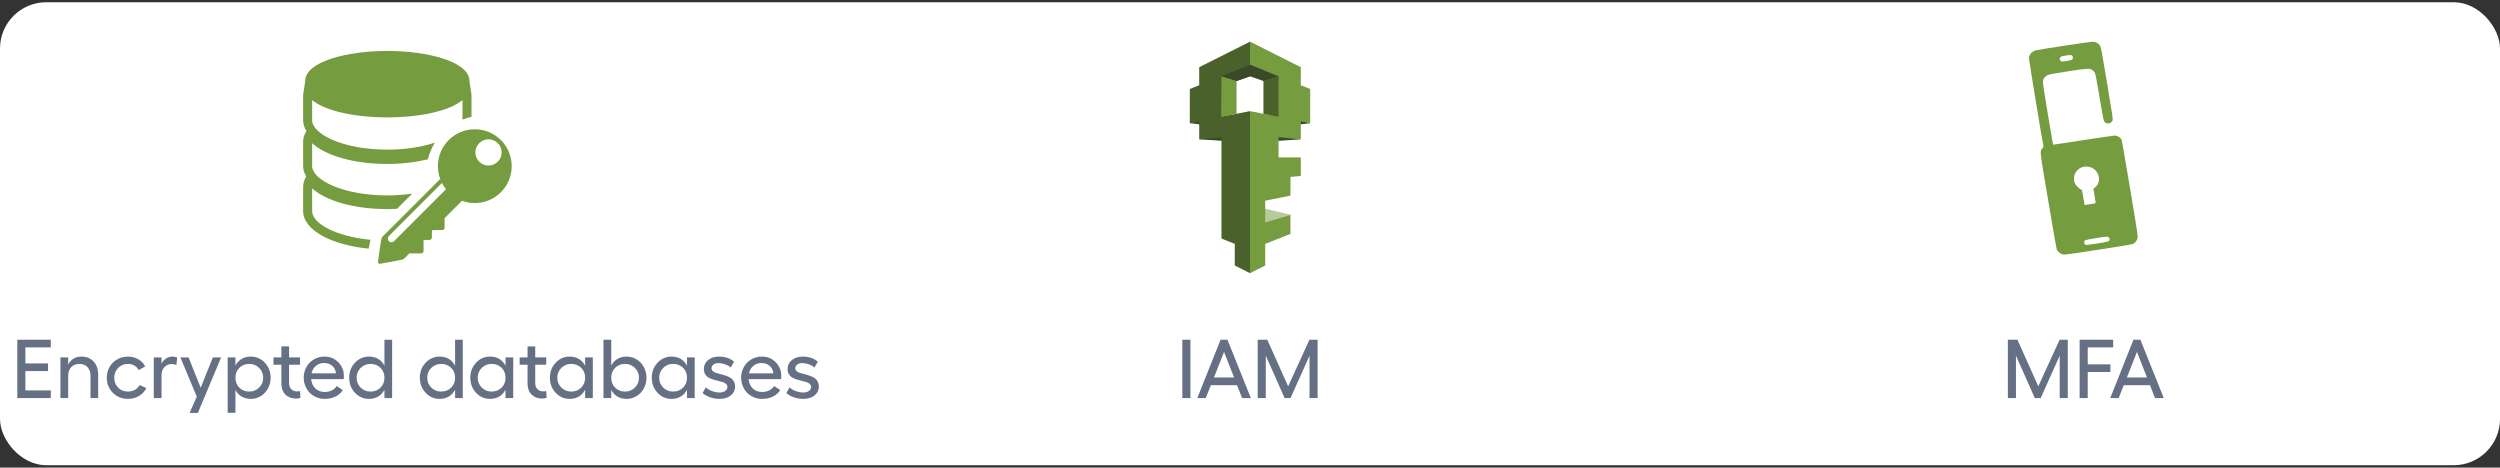
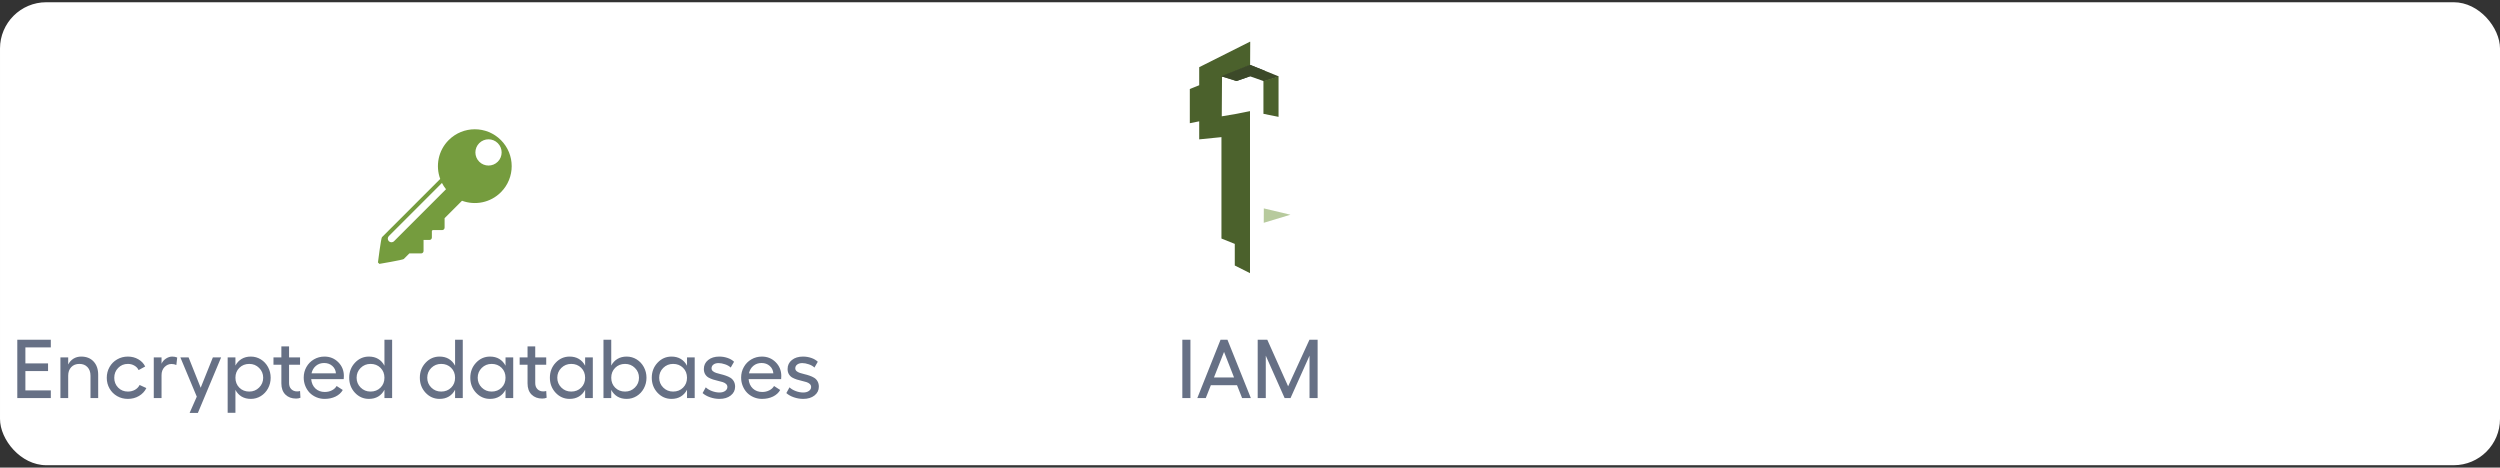
<svg xmlns="http://www.w3.org/2000/svg" width="540" height="101" viewBox="0 0 540 101" fill="none">
  <rect x="0" y="0" width="540" height="101" fill="#333333" stroke="none" />
  <rect x="0.001" y="0.485" width="540" height="100" rx="10" fill="white" />
  <path d="M255.384 73.382H257.133V85.985H255.384V73.382ZM268.295 85.985L267.196 83.199H261.545L260.446 85.985H258.618L263.637 73.382H265.131L270.185 85.985H268.295ZM262.213 81.538H266.555L264.393 76.01L262.213 81.538ZM271.661 85.985V73.382H273.735L278.235 83.445L282.841 73.382H284.607V85.985H282.858V76.827L278.754 85.985H277.479L273.41 76.827V85.985H271.661Z" fill="#667085" />
-   <path d="M433.697 85.985V73.382H435.771L440.271 83.445L444.877 73.382H446.644V85.985H444.895V76.827L440.79 85.985H439.516L435.446 76.827V85.985H433.697ZM449.201 73.382H456.443V75.043H450.95V78.699H455.846V80.352H450.95V85.985H449.201V73.382ZM465.487 85.985L464.389 83.199H458.737L457.639 85.985H455.811L460.829 73.382H462.323L467.377 85.985H465.487ZM459.405 81.538H463.747L461.585 76.01L459.405 81.538Z" fill="#667085" />
  <path d="M3.735 73.382H10.977V75.043H5.484V78.497H10.38V80.149H5.484V84.333H10.977V85.985H3.735V73.382ZM17.534 77.02C18.665 77.02 19.559 77.375 20.215 78.084C20.877 78.793 21.208 79.754 21.208 80.967V85.985H19.547V81.143C19.547 80.375 19.33 79.76 18.896 79.297C18.463 78.834 17.883 78.603 17.156 78.603C16.418 78.603 15.829 78.834 15.39 79.297C14.95 79.76 14.73 80.375 14.73 81.143V85.985H13.052V77.205H14.73V78.734C15.012 78.189 15.393 77.768 15.873 77.469C16.359 77.17 16.913 77.02 17.534 77.02ZM31.614 83.823C31.269 84.538 30.738 85.106 30.023 85.528C29.314 85.95 28.512 86.161 27.615 86.161C26.771 86.161 26.001 85.962 25.304 85.564C24.606 85.165 24.059 84.617 23.66 83.92C23.262 83.223 23.062 82.452 23.062 81.608C23.062 80.759 23.262 79.982 23.66 79.279C24.059 78.576 24.606 78.025 25.304 77.627C26.001 77.223 26.771 77.02 27.615 77.02C28.459 77.02 29.215 77.217 29.883 77.609C30.557 77.996 31.049 78.515 31.359 79.165L29.936 79.939C29.754 79.534 29.452 79.212 29.03 78.972C28.614 78.726 28.143 78.603 27.615 78.603C26.783 78.603 26.086 78.893 25.523 79.473C24.961 80.047 24.68 80.759 24.68 81.608C24.68 82.446 24.961 83.152 25.523 83.727C26.086 84.295 26.783 84.579 27.615 84.579C28.184 84.579 28.693 84.453 29.145 84.201C29.596 83.949 29.933 83.601 30.155 83.155L31.614 83.823ZM37.195 77.02C37.588 77.02 37.948 77.088 38.276 77.223L38.092 78.84C37.77 78.693 37.421 78.62 37.046 78.62C36.472 78.62 35.968 78.843 35.534 79.288C35.106 79.733 34.893 80.316 34.893 81.037V85.985H33.214V77.205H34.893V78.567C35.086 78.116 35.402 77.747 35.842 77.46C36.287 77.167 36.738 77.02 37.195 77.02ZM45.976 77.205H47.76L42.741 89.193H40.957L42.504 85.678L38.962 77.205H40.737L43.348 83.753L45.976 77.205ZM54.176 77.02C54.961 77.02 55.682 77.223 56.338 77.627C56.994 78.031 57.513 78.585 57.894 79.288C58.274 79.991 58.465 80.759 58.465 81.591C58.465 82.423 58.274 83.19 57.894 83.894C57.513 84.597 56.994 85.15 56.338 85.555C55.682 85.959 54.961 86.161 54.176 86.161C53.42 86.161 52.758 85.994 52.19 85.66C51.627 85.32 51.182 84.84 50.853 84.219V89.167H49.175V77.205H50.853V78.963C51.182 78.342 51.627 77.864 52.19 77.53C52.758 77.19 53.42 77.02 54.176 77.02ZM53.842 84.579C54.68 84.579 55.389 84.289 55.969 83.709C56.555 83.129 56.848 82.423 56.848 81.591C56.848 80.759 56.555 80.053 55.969 79.473C55.389 78.893 54.68 78.603 53.842 78.603C52.98 78.603 52.266 78.887 51.697 79.455C51.135 80.018 50.853 80.73 50.853 81.591C50.853 82.452 51.135 83.167 51.697 83.735C52.266 84.298 52.98 84.579 53.842 84.579ZM64.811 84.456L64.898 85.915C64.617 86.032 64.301 86.091 63.949 86.091C63 86.091 62.232 85.804 61.647 85.23C61.066 84.649 60.776 83.847 60.776 82.821V78.787H59.071V77.205H60.776V74.823H62.438V77.205H64.811V78.787H62.438V82.742C62.438 83.299 62.599 83.738 62.921 84.061C63.243 84.383 63.656 84.544 64.16 84.544C64.4 84.544 64.617 84.515 64.811 84.456ZM74.276 81.213C74.276 81.377 74.265 81.606 74.241 81.898H67.219C67.295 82.742 67.6 83.416 68.133 83.92C68.672 84.418 69.346 84.667 70.154 84.667C70.711 84.667 71.221 84.55 71.684 84.315C72.147 84.081 72.489 83.768 72.712 83.375L74.039 84.236C73.705 84.834 73.189 85.306 72.492 85.651C71.795 85.991 70.998 86.161 70.102 86.161C69.486 86.161 68.9 86.044 68.344 85.81C67.787 85.575 67.307 85.256 66.902 84.852C66.504 84.441 66.188 83.952 65.953 83.384C65.719 82.81 65.602 82.2 65.602 81.556C65.602 80.724 65.798 79.962 66.19 79.27C66.583 78.573 67.122 78.025 67.808 77.627C68.499 77.223 69.258 77.02 70.084 77.02C71.262 77.02 72.255 77.425 73.064 78.233C73.872 79.042 74.276 80.035 74.276 81.213ZM67.289 80.642H72.562C72.51 79.985 72.246 79.449 71.772 79.033C71.297 78.617 70.711 78.409 70.014 78.409C69.322 78.409 68.733 78.611 68.247 79.016C67.761 79.42 67.441 79.962 67.289 80.642ZM83.039 73.382H84.7V85.985H83.039V84.184C82.711 84.822 82.263 85.311 81.694 85.651C81.126 85.991 80.458 86.161 79.69 86.161C78.507 86.161 77.499 85.719 76.667 84.834C75.841 83.943 75.428 82.862 75.428 81.591C75.428 80.319 75.841 79.241 76.667 78.356C77.499 77.466 78.507 77.02 79.69 77.02C80.458 77.02 81.126 77.19 81.694 77.53C82.263 77.87 82.711 78.359 83.039 78.998V73.382ZM80.033 84.579C80.9 84.579 81.618 84.298 82.186 83.735C82.755 83.173 83.039 82.458 83.039 81.591C83.039 80.724 82.755 80.009 82.186 79.446C81.618 78.884 80.9 78.603 80.033 78.603C79.195 78.603 78.483 78.893 77.897 79.473C77.317 80.053 77.027 80.759 77.027 81.591C77.027 82.423 77.317 83.129 77.897 83.709C78.483 84.289 79.195 84.579 80.033 84.579ZM98.297 73.382H99.958V85.985H98.297V84.184C97.969 84.822 97.52 85.311 96.952 85.651C96.384 85.991 95.716 86.161 94.948 86.161C93.765 86.161 92.757 85.719 91.925 84.834C91.099 83.943 90.686 82.862 90.686 81.591C90.686 80.319 91.099 79.241 91.925 78.356C92.757 77.466 93.765 77.02 94.948 77.02C95.716 77.02 96.384 77.19 96.952 77.53C97.52 77.87 97.969 78.359 98.297 78.998V73.382ZM95.291 84.579C96.158 84.579 96.876 84.298 97.444 83.735C98.013 83.173 98.297 82.458 98.297 81.591C98.297 80.724 98.013 80.009 97.444 79.446C96.876 78.884 96.158 78.603 95.291 78.603C94.453 78.603 93.741 78.893 93.155 79.473C92.575 80.053 92.285 80.759 92.285 81.591C92.285 82.423 92.575 83.129 93.155 83.709C93.741 84.289 94.453 84.579 95.291 84.579ZM109.195 77.205H110.856V85.985H109.195V84.184C108.867 84.822 108.419 85.311 107.851 85.651C107.282 85.991 106.614 86.161 105.847 86.161C104.663 86.161 103.655 85.719 102.823 84.834C101.997 83.943 101.584 82.862 101.584 81.591C101.584 80.319 101.997 79.241 102.823 78.356C103.655 77.466 104.663 77.02 105.847 77.02C106.614 77.02 107.282 77.19 107.851 77.53C108.419 77.87 108.867 78.359 109.195 78.998V77.205ZM106.189 84.579C107.057 84.579 107.774 84.298 108.343 83.735C108.911 83.173 109.195 82.458 109.195 81.591C109.195 80.724 108.911 80.009 108.343 79.446C107.774 78.884 107.057 78.603 106.189 78.603C105.352 78.603 104.64 78.893 104.054 79.473C103.474 80.053 103.184 80.759 103.184 81.591C103.184 82.423 103.474 83.129 104.054 83.709C104.64 84.289 105.352 84.579 106.189 84.579ZM117.984 84.456L118.072 85.915C117.791 86.032 117.475 86.091 117.123 86.091C116.174 86.091 115.406 85.804 114.82 85.23C114.24 84.649 113.95 83.847 113.95 82.821V78.787H112.245V77.205H113.95V74.823H115.611V77.205H117.984V78.787H115.611V82.742C115.611 83.299 115.772 83.738 116.095 84.061C116.417 84.383 116.83 84.544 117.334 84.544C117.574 84.544 117.791 84.515 117.984 84.456ZM126.387 77.205H128.048V85.985H126.387V84.184C126.059 84.822 125.61 85.311 125.042 85.651C124.474 85.991 123.806 86.161 123.038 86.161C121.854 86.161 120.847 85.719 120.015 84.834C119.188 83.943 118.775 82.862 118.775 81.591C118.775 80.319 119.188 79.241 120.015 78.356C120.847 77.466 121.854 77.02 123.038 77.02C123.806 77.02 124.474 77.19 125.042 77.53C125.61 77.87 126.059 78.359 126.387 78.998V77.205ZM123.381 84.579C124.248 84.579 124.966 84.298 125.534 83.735C126.103 83.173 126.387 82.458 126.387 81.591C126.387 80.724 126.103 80.009 125.534 79.446C124.966 78.884 124.248 78.603 123.381 78.603C122.543 78.603 121.831 78.893 121.245 79.473C120.665 80.053 120.375 80.759 120.375 81.591C120.375 82.423 120.665 83.129 121.245 83.709C121.831 84.289 122.543 84.579 123.381 84.579ZM135.352 77.02C136.137 77.02 136.857 77.223 137.514 77.627C138.17 78.031 138.688 78.585 139.069 79.288C139.45 79.991 139.641 80.759 139.641 81.591C139.641 82.423 139.45 83.19 139.069 83.894C138.688 84.597 138.17 85.15 137.514 85.555C136.857 85.959 136.137 86.161 135.352 86.161C134.596 86.161 133.934 85.994 133.365 85.66C132.803 85.32 132.357 84.84 132.029 84.219V85.985H130.351V73.382H132.029V78.963C132.357 78.342 132.803 77.864 133.365 77.53C133.934 77.19 134.596 77.02 135.352 77.02ZM135.018 84.579C135.855 84.579 136.564 84.289 137.145 83.709C137.73 83.129 138.023 82.423 138.023 81.591C138.023 80.759 137.73 80.053 137.145 79.473C136.564 78.893 135.855 78.603 135.018 78.603C134.156 78.603 133.441 78.887 132.873 79.455C132.311 80.018 132.029 80.73 132.029 81.591C132.029 82.452 132.311 83.167 132.873 83.735C133.441 84.298 134.156 84.579 135.018 84.579ZM148.395 77.205H150.056V85.985H148.395V84.184C148.066 84.822 147.618 85.311 147.05 85.651C146.481 85.991 145.813 86.161 145.046 86.161C143.862 86.161 142.854 85.719 142.022 84.834C141.196 83.943 140.783 82.862 140.783 81.591C140.783 80.319 141.196 79.241 142.022 78.356C142.854 77.466 143.862 77.02 145.046 77.02C145.813 77.02 146.481 77.19 147.05 77.53C147.618 77.87 148.066 78.359 148.395 78.998V77.205ZM145.389 84.579C146.256 84.579 146.974 84.298 147.542 83.735C148.11 83.173 148.395 82.458 148.395 81.591C148.395 80.724 148.11 80.009 147.542 79.446C146.974 78.884 146.256 78.603 145.389 78.603C144.551 78.603 143.839 78.893 143.253 79.473C142.673 80.053 142.383 80.759 142.383 81.591C142.383 82.423 142.673 83.129 143.253 83.709C143.839 84.289 144.551 84.579 145.389 84.579ZM155.417 86.161C154.731 86.161 154.055 86.047 153.387 85.818C152.725 85.59 152.183 85.285 151.761 84.904L152.446 83.665C152.786 83.993 153.234 84.263 153.791 84.474C154.348 84.679 154.884 84.781 155.399 84.781C155.903 84.781 156.313 84.67 156.63 84.447C156.952 84.219 157.113 83.935 157.113 83.595C157.113 83.331 157.02 83.111 156.832 82.936C156.645 82.76 156.401 82.625 156.103 82.531C155.804 82.432 155.473 82.344 155.109 82.268C154.752 82.186 154.392 82.089 154.028 81.978C153.671 81.86 153.343 81.72 153.044 81.556C152.745 81.386 152.502 81.145 152.314 80.835C152.127 80.519 152.033 80.141 152.033 79.701C152.033 78.904 152.341 78.26 152.956 77.768C153.571 77.269 154.374 77.02 155.364 77.02C155.979 77.02 156.571 77.117 157.14 77.311C157.714 77.504 158.186 77.779 158.555 78.137L157.834 79.394C157.529 79.095 157.122 78.86 156.612 78.69C156.103 78.515 155.634 78.427 155.206 78.427C154.749 78.427 154.383 78.532 154.107 78.743C153.832 78.948 153.694 79.221 153.694 79.561C153.694 79.801 153.788 80.003 153.976 80.167C154.163 80.325 154.406 80.454 154.705 80.554C155.004 80.647 155.332 80.738 155.689 80.826C156.053 80.908 156.416 81.014 156.779 81.143C157.143 81.266 157.474 81.418 157.772 81.6C158.071 81.781 158.314 82.036 158.502 82.364C158.689 82.692 158.783 83.082 158.783 83.533C158.783 84.295 158.47 84.925 157.843 85.423C157.216 85.915 156.407 86.161 155.417 86.161ZM168.759 81.213C168.759 81.377 168.747 81.606 168.724 81.898H161.701C161.777 82.742 162.082 83.416 162.615 83.92C163.154 84.418 163.828 84.667 164.637 84.667C165.193 84.667 165.703 84.55 166.166 84.315C166.629 84.081 166.972 83.768 167.194 83.375L168.521 84.236C168.188 84.834 167.672 85.306 166.975 85.651C166.277 85.991 165.48 86.161 164.584 86.161C163.969 86.161 163.383 86.044 162.826 85.81C162.27 85.575 161.789 85.256 161.385 84.852C160.986 84.441 160.67 83.952 160.436 83.384C160.201 82.81 160.084 82.2 160.084 81.556C160.084 80.724 160.28 79.962 160.673 79.27C161.065 78.573 161.604 78.025 162.29 77.627C162.981 77.223 163.74 77.02 164.566 77.02C165.744 77.02 166.737 77.425 167.546 78.233C168.354 79.042 168.759 80.035 168.759 81.213ZM161.771 80.642H167.045C166.992 79.985 166.729 79.449 166.254 79.033C165.779 78.617 165.193 78.409 164.496 78.409C163.805 78.409 163.216 78.611 162.729 79.016C162.243 79.42 161.924 79.962 161.771 80.642ZM173.505 86.161C172.819 86.161 172.143 86.047 171.475 85.818C170.812 85.59 170.271 85.285 169.849 84.904L170.534 83.665C170.874 83.993 171.322 84.263 171.879 84.474C172.436 84.679 172.972 84.781 173.487 84.781C173.991 84.781 174.401 84.67 174.718 84.447C175.04 84.219 175.201 83.935 175.201 83.595C175.201 83.331 175.107 83.111 174.92 82.936C174.732 82.76 174.489 82.625 174.19 82.531C173.892 82.432 173.561 82.344 173.197 82.268C172.84 82.186 172.479 82.089 172.116 81.978C171.759 81.86 171.431 81.72 171.132 81.556C170.833 81.386 170.59 81.145 170.402 80.835C170.215 80.519 170.121 80.141 170.121 79.701C170.121 78.904 170.429 78.26 171.044 77.768C171.659 77.269 172.462 77.02 173.452 77.02C174.067 77.02 174.659 77.117 175.228 77.311C175.802 77.504 176.273 77.779 176.643 78.137L175.922 79.394C175.617 79.095 175.21 78.86 174.7 78.69C174.19 78.515 173.722 78.427 173.294 78.427C172.837 78.427 172.471 78.532 172.195 78.743C171.92 78.948 171.782 79.221 171.782 79.561C171.782 79.801 171.876 80.003 172.063 80.167C172.251 80.325 172.494 80.454 172.793 80.554C173.092 80.647 173.42 80.738 173.777 80.826C174.141 80.908 174.504 81.014 174.867 81.143C175.23 81.266 175.562 81.418 175.86 81.6C176.159 81.781 176.402 82.036 176.59 82.364C176.777 82.692 176.871 83.082 176.871 83.533C176.871 84.295 176.558 84.925 175.931 85.423C175.304 85.915 174.495 86.161 173.505 86.161Z" fill="#667085" />
  <g clip-path="url(#clip0_2_63)">
-     <path d="M67.422 45.607V40.684C70.409 43.416 76.546 45.16 83.653 45.16C84.371 45.16 85.073 45.13 85.766 45.094L89.033 41.827C87.375 42.065 85.576 42.205 83.653 42.205C74.088 42.205 67.422 38.859 67.422 35.856V30.933C70.409 33.665 76.546 35.412 83.653 35.412C86.843 35.412 89.813 35.046 92.412 34.41C92.735 33.14 93.244 31.919 93.946 30.799C91.224 31.72 87.705 32.32 83.657 32.32C74.092 32.32 67.425 28.974 67.425 25.971V21.61C70.344 24.084 77.105 25.364 83.657 25.364C90.215 25.364 96.972 24.084 99.894 21.61V25.834C100.521 25.579 101.177 25.383 101.843 25.236V20.732C101.843 20.023 101.406 17.862 101.406 17.516C101.406 13.285 92.258 11 83.657 11C75.058 11 65.914 13.285 65.914 17.516C65.914 17.859 65.477 20.023 65.477 20.732V25.968C65.477 26.774 65.731 27.544 66.182 28.279L66.123 28.38C65.695 29.125 65.477 29.879 65.477 30.623V35.859C65.477 36.639 65.718 37.39 66.143 38.102L66.123 38.135C65.695 38.882 65.477 39.633 65.477 40.377V45.613C65.477 49.635 71.444 52.897 79.641 53.709C79.769 52.913 79.893 52.293 80.026 51.793C72.446 51.075 67.422 48.215 67.422 45.607Z" fill="#759C3E" />
    <path d="M108.193 30.257C105.081 27.146 100.035 27.146 96.92 30.257C94.651 32.526 94.044 35.827 95.086 38.654L82.501 51.235C82.295 51.441 81.636 56.69 81.636 56.69L81.946 57C81.946 57 87.003 56.148 87.212 55.946L88.416 54.741H90.963C91.253 54.741 91.488 54.509 91.488 54.215V51.832H92.761C93.052 51.832 93.284 51.597 93.284 51.307V49.867L93.453 49.701H95.503C95.797 49.701 96.032 49.465 96.032 49.175V47.125L99.793 43.364C102.62 44.406 105.92 43.802 108.189 41.526C111.304 38.415 111.304 33.368 108.193 30.257ZM85.109 52.103C84.799 52.41 84.303 52.41 83.993 52.103C83.686 51.796 83.686 51.297 83.993 50.987L95.461 39.519C95.703 39.995 95.993 40.446 96.339 40.873L85.109 52.103ZM107.523 34.929C106.417 36.035 104.621 36.035 103.515 34.929C102.408 33.822 102.408 32.027 103.515 30.92C104.621 29.817 106.417 29.813 107.523 30.92C108.63 32.027 108.63 33.822 107.523 34.929Z" fill="#759C3E" />
  </g>
  <g clip-path="url(#clip1_2_63)">
-     <path d="M259.133 25.914L257 26.614L259.209 26.871L259.133 25.914ZM259.027 30.103L270 30.808L280.973 30.103L270 27.955L259.027 30.103ZM280.816 26.871L283 26.614L280.816 26.029V26.871Z" fill="#3C4929" />
    <path d="M272.985 45.012L278.734 46.379L272.969 48.125L272.985 45.012Z" fill="#B7CA9D" />
    <path d="M259.027 18.412V14.514L270 9.002L270.049 9.044L270.024 13.992L270 14.002L269.959 14.116L263.957 16.55L263.902 25.125L267.096 24.585L270 24.001V59.001L266.713 57.35V52.68L263.833 51.523V29.62L259.027 30.103V26.206L257 26.613V19.226L259.027 18.412Z" fill="#4B612C" />
-     <path d="M267.096 24.585L263.833 25.241V16.479L267.096 17.501V24.585ZM275.68 11.855L280.972 14.514V18.412L283 19.226V26.613L280.972 26.206V30.103L278.388 29.844L276.166 29.62V34.001H280.973V38.009L278.739 38.21V42.252L273.286 43.341V48.011L278.727 46.389L278.739 50.509L273.286 52.68V57.35L270 59.001V24.001L272.902 24.584L276.008 24.996V16.549L270.083 14.254L270 14.002V9.002L275.68 11.855Z" fill="#759C3E" />
    <path d="M273.286 15.322L270 14.003L263.833 16.479L267.096 17.501L273.286 15.322Z" fill="#3C4929" />
    <path d="M263.833 16.479L270 14.003L271.297 14.524L273.286 15.322L276.166 16.481L276.012 16.638L273.079 17.555L272.902 17.501L270 16.479L267.096 17.501L263.833 16.479Z" fill="#3C4929" />
    <path d="M272.902 17.501L276.166 16.481V25.241L272.902 24.584V17.501Z" fill="#4B612C" />
  </g>
  <g clip-path="url(#clip2_2_63)">
    <path d="M445.209 54.828C444.793 54.608 444.402 54.215 444.256 53.868C444.191 53.715 443.362 48.977 442.413 43.339C440.506 32.012 440.582 32.696 441.163 32.034C441.327 31.848 441.418 31.663 441.387 31.581C441.264 31.263 438.262 13.057 438.262 12.634C438.262 11.841 438.826 11.158 439.706 10.887C440.369 10.682 451.755 8.961 452.182 9.001C452.788 9.057 453.406 9.461 453.665 9.97C453.828 10.292 454.136 11.969 455.15 18.063C456.309 25.028 456.418 25.777 456.31 26.038C456.092 26.565 455.391 26.816 454.876 26.552C454.391 26.302 454.366 26.201 453.513 21.07C452.935 17.601 452.639 16.037 452.507 15.762C452.394 15.53 452.172 15.275 451.954 15.132C451.34 14.725 450.815 14.754 446.52 15.426C443.404 15.914 442.644 16.061 442.251 16.252C441.683 16.529 441.329 17.005 441.264 17.579C441.235 17.841 441.589 20.192 442.323 24.598C442.93 28.242 443.44 31.238 443.457 31.257C443.474 31.275 446.383 30.838 449.922 30.286C453.461 29.734 456.527 29.282 456.734 29.283C457.393 29.283 457.957 29.623 458.259 30.201C458.328 30.333 459.158 35.081 460.103 40.751C461.809 50.98 461.821 51.064 461.687 51.522C461.539 52.034 461.121 52.526 460.677 52.712C460.309 52.867 446.575 55.005 445.982 55C445.719 54.997 445.393 54.925 445.209 54.828ZM453.085 52.58C455.464 52.211 455.68 52.137 455.68 51.681C455.68 51.34 455.434 51.123 455.046 51.123C454.436 51.123 450.585 51.761 450.378 51.897C449.964 52.168 450.214 52.932 450.714 52.927C450.79 52.927 451.857 52.77 453.085 52.58ZM451.596 44.097C452.154 44.007 452.63 43.915 452.653 43.892C452.676 43.868 452.578 43.161 452.436 42.32L452.176 40.79L452.576 40.442C453.257 39.852 453.498 39.13 453.329 38.186C452.873 35.638 449.357 35.148 448.219 37.473C447.93 38.065 447.889 38.939 448.125 39.498C448.299 39.909 448.913 40.587 449.351 40.85C449.531 40.958 449.69 41.055 449.705 41.065C449.725 41.079 450.258 44.108 450.264 44.242C450.266 44.292 450.631 44.252 451.596 44.097ZM446.406 13.17C447.514 13.004 447.738 12.883 447.738 12.451C447.738 12.216 447.681 12.102 447.506 11.988C447.289 11.845 447.21 11.845 446.265 11.988C445.399 12.117 445.227 12.171 445.053 12.368C444.793 12.663 444.797 12.815 445.072 13.089C445.333 13.351 445.249 13.346 446.406 13.172L446.406 13.17Z" fill="#759C3E" />
  </g>
  <defs>
    <clipPath id="clip0_2_63">
      <rect width="46" height="46" fill="white" transform="translate(65 11)" />
    </clipPath>
    <clipPath id="clip1_2_63">
      <rect width="26" height="50" fill="white" transform="translate(257 9)" />
    </clipPath>
    <clipPath id="clip2_2_63">
-       <rect width="46" height="46" fill="white" transform="translate(427 9)" />
-     </clipPath>
+       </clipPath>
  </defs>
</svg>